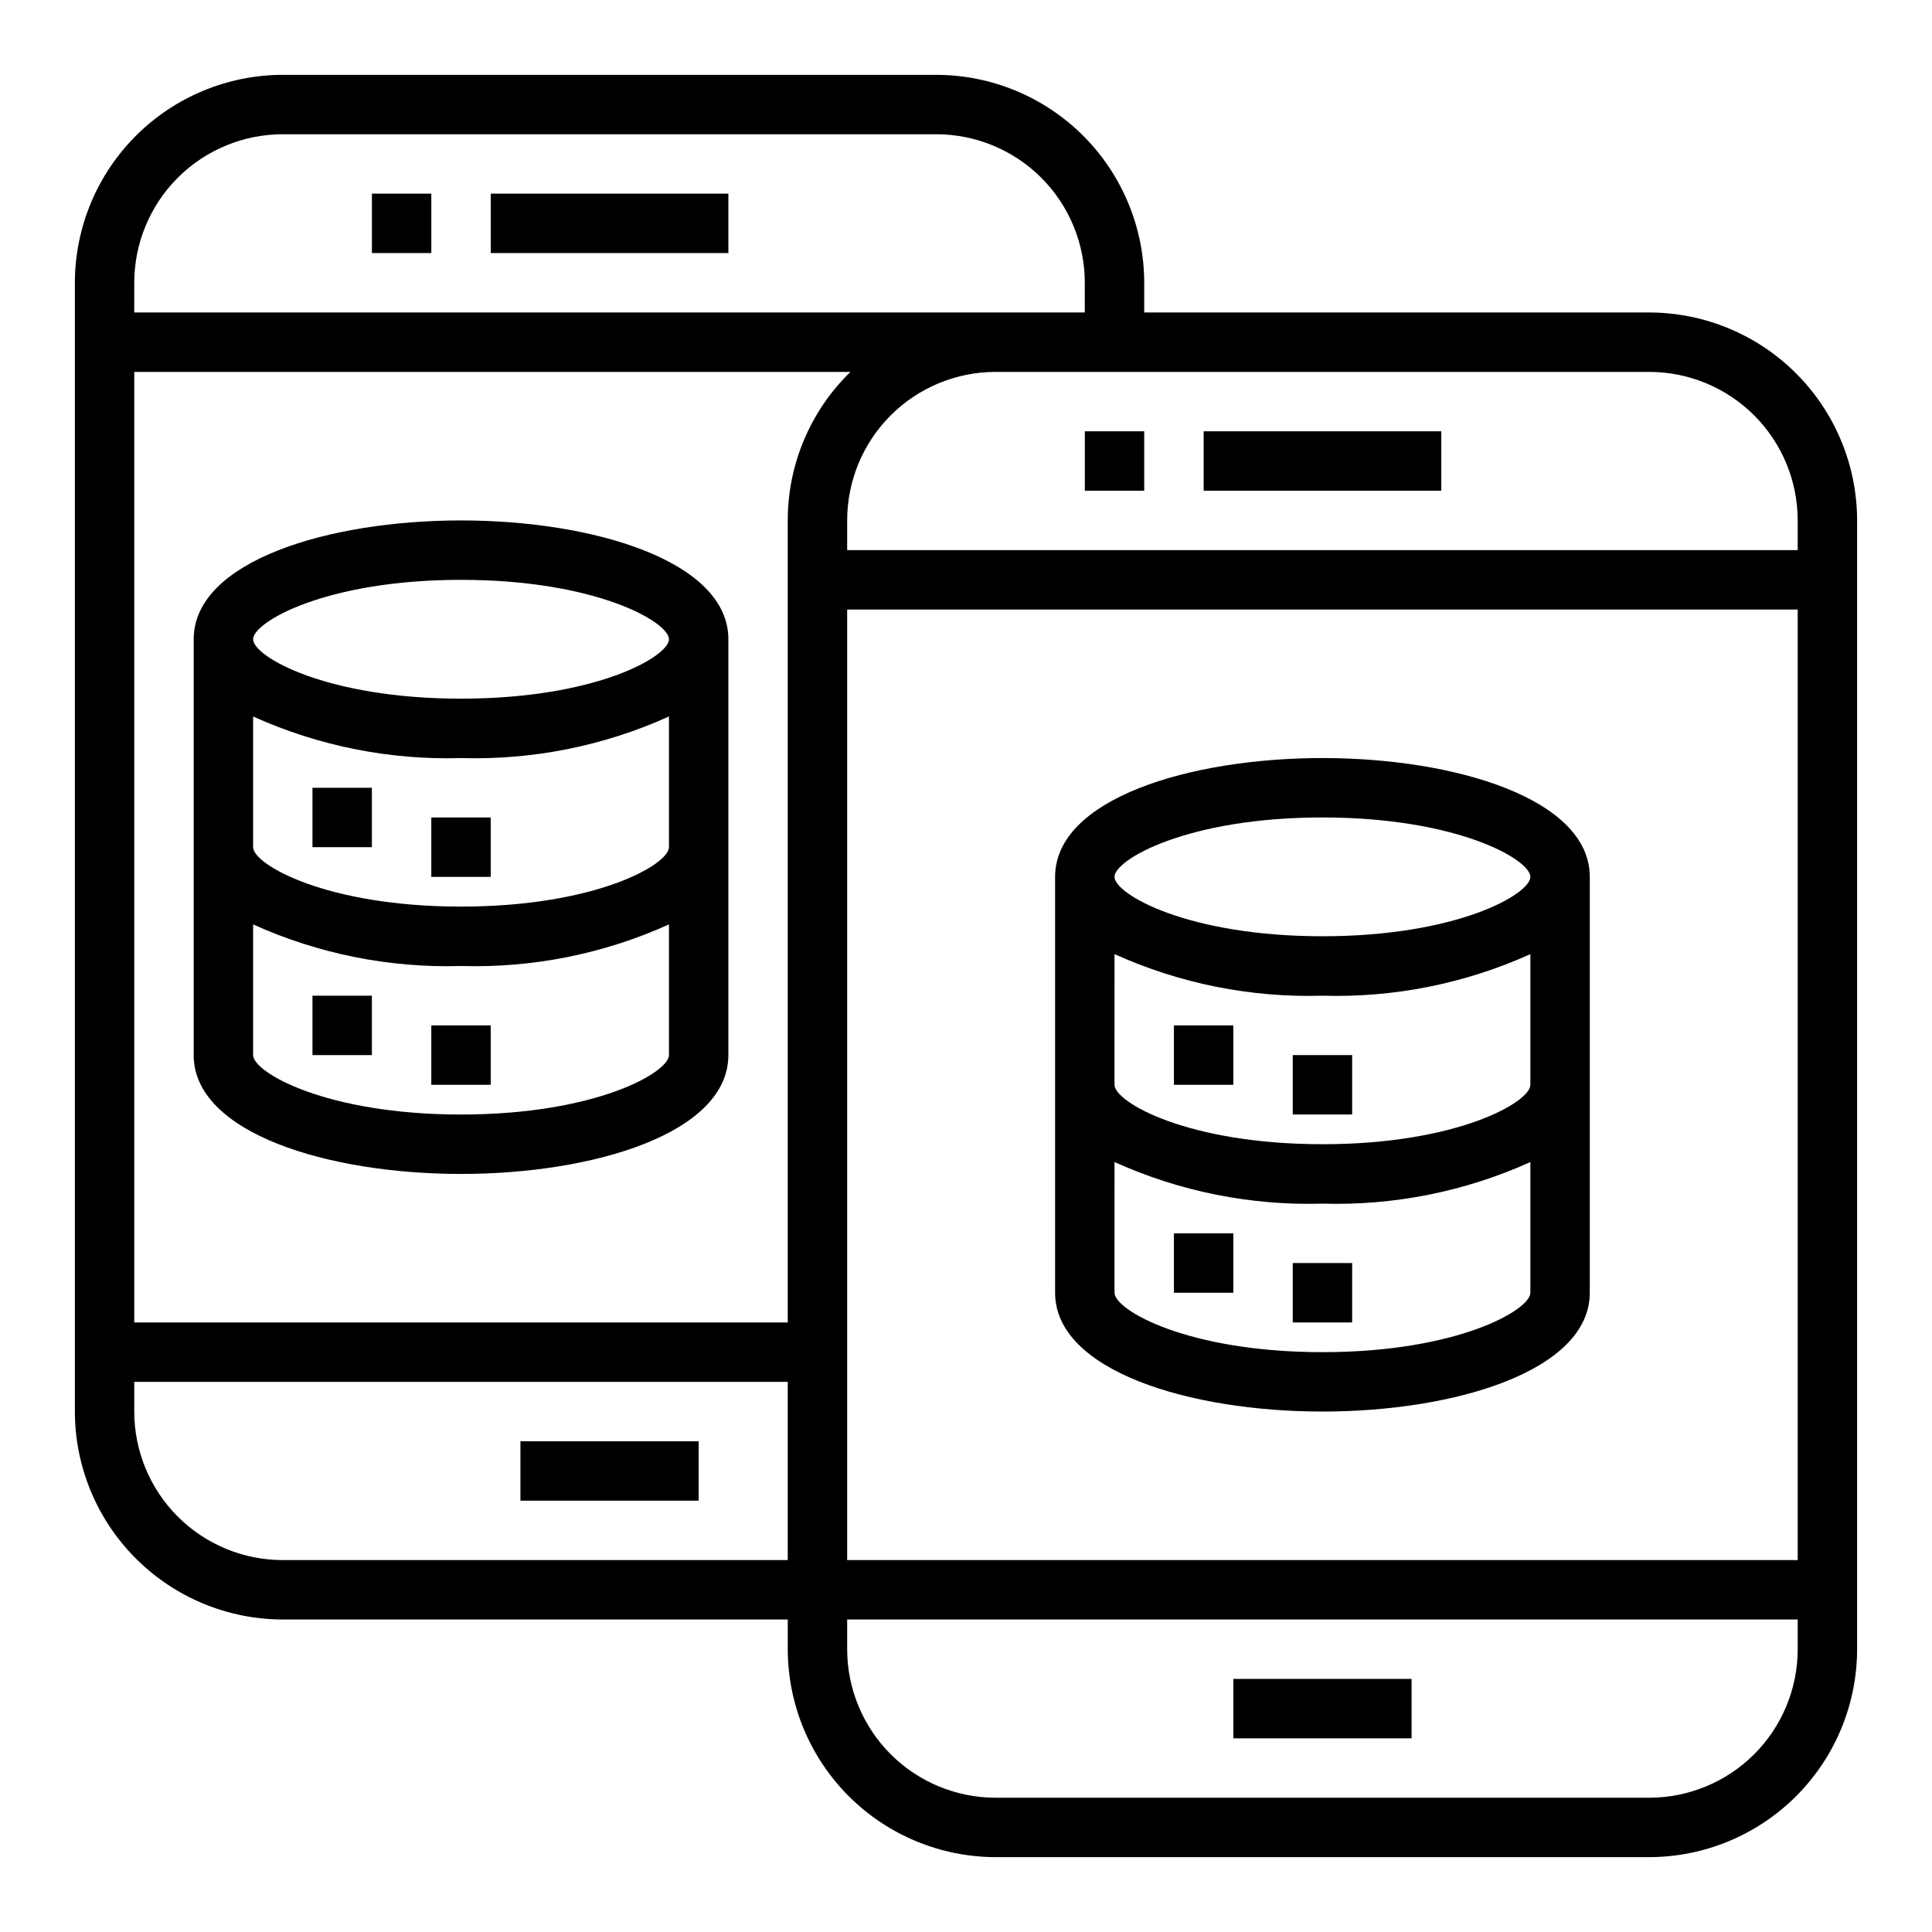
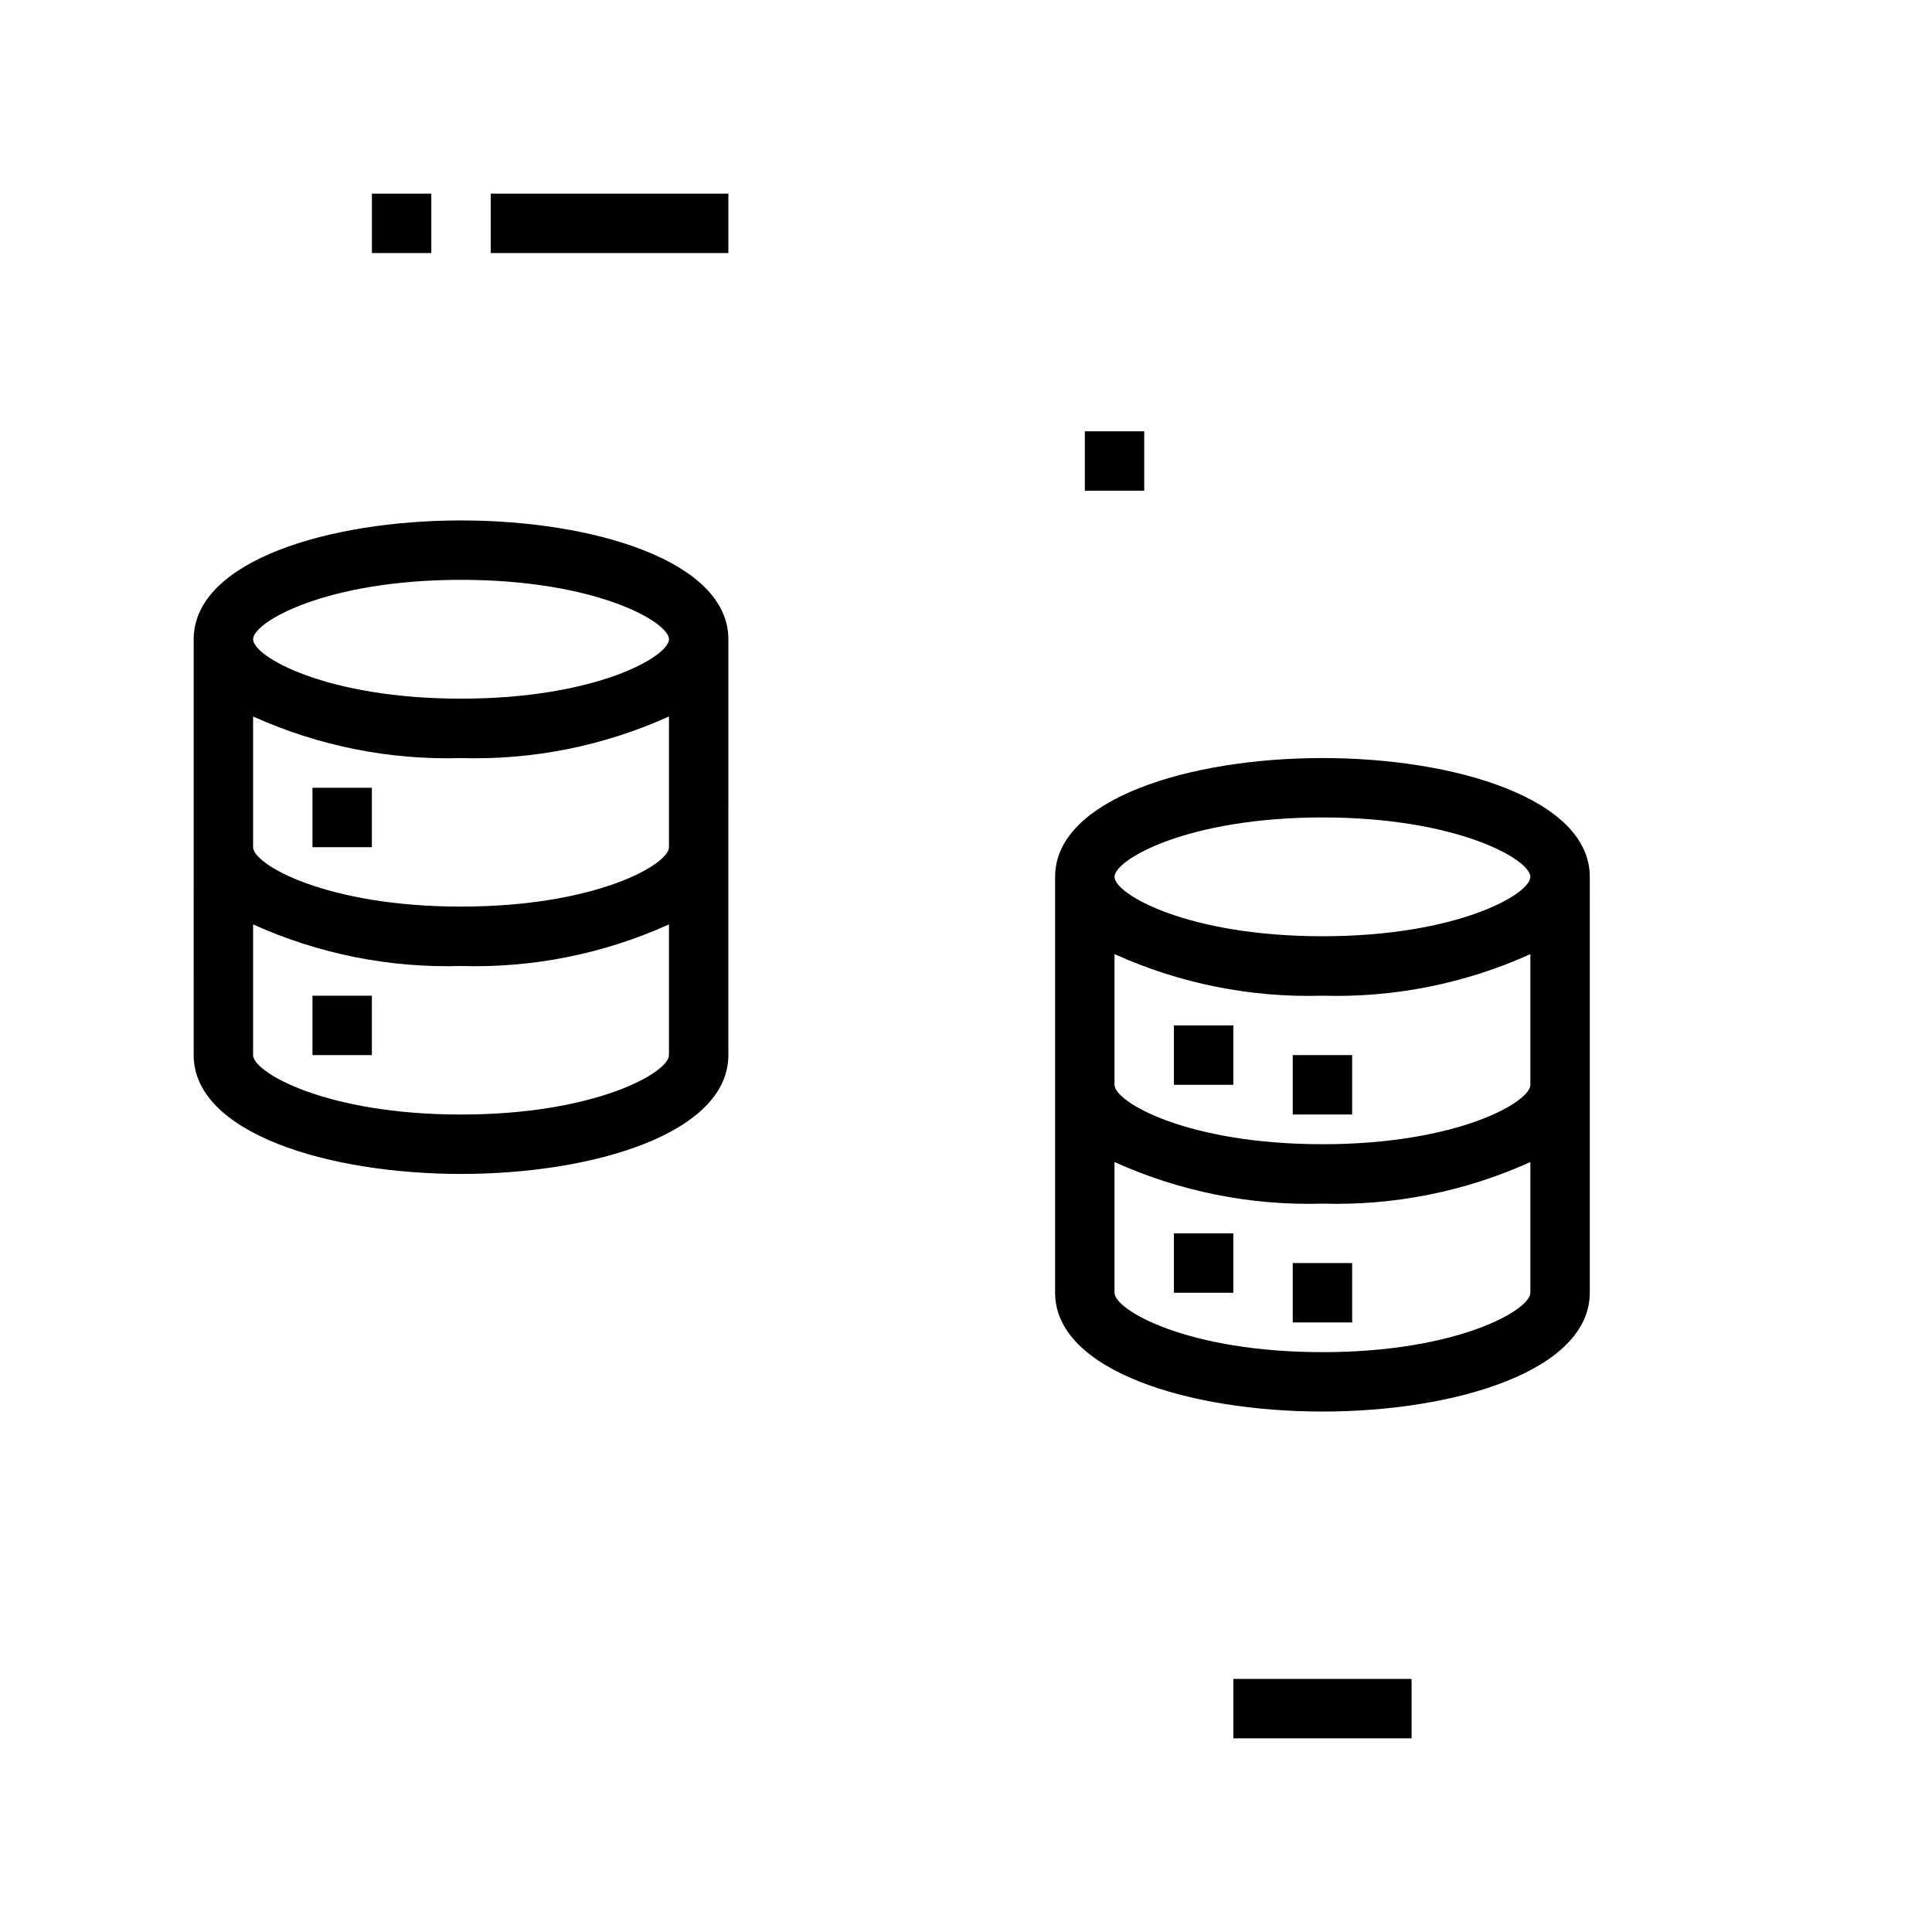
<svg xmlns="http://www.w3.org/2000/svg" fill="#000000" width="800px" height="800px" version="1.1" viewBox="144 144 512 512">
  <g>
    <path d="m242.56 195.32h15.742v15.742h-15.742z" />
    <path d="m274.05 195.32h62.977v15.742h-62.977z" />
-     <path d="m281.92 525.95h47.23v15.742h-47.23z" />
-     <path d="m581.05 226.81h-133.82v-7.871c-0.016-14.609-5.828-28.613-16.156-38.945-10.332-10.332-24.34-16.141-38.949-16.16h-173.18c-14.609 0.02-28.613 5.828-38.945 16.16-10.332 10.332-16.141 24.336-16.16 38.945v299.14c0.02 14.609 5.828 28.617 16.16 38.945 10.332 10.332 24.336 16.145 38.945 16.16h133.82v7.871c0.016 14.609 5.828 28.617 16.16 38.945 10.328 10.332 24.336 16.141 38.945 16.16h173.18c14.609-0.02 28.617-5.828 38.945-16.16 10.332-10.328 16.141-24.336 16.16-38.945v-299.14c-0.02-14.609-5.828-28.617-16.16-38.945-10.328-10.332-24.336-16.141-38.945-16.16zm-401.47-7.871c0-10.438 4.148-20.449 11.527-27.832 7.383-7.379 17.395-11.527 27.832-11.527h173.18c10.441 0 20.453 4.148 27.832 11.527 7.383 7.383 11.531 17.395 11.531 27.832v7.871h-251.91zm173.18 338.5h-133.82c-10.438 0-20.449-4.144-27.832-11.527-7.379-7.383-11.527-17.391-11.527-27.832v-7.871h173.18zm0-62.977h-173.18v-251.9h189.79c-10.625 10.336-16.617 24.535-16.609 39.359zm267.65 86.594c0 10.438-4.144 20.449-11.527 27.832-7.383 7.383-17.395 11.527-27.832 11.527h-173.18c-10.441 0-20.449-4.144-27.832-11.527-7.383-7.383-11.527-17.395-11.527-27.832v-7.871h251.9zm0-23.617h-251.9v-251.9h251.9zm0-267.65h-251.9v-7.871c0-10.438 4.144-20.449 11.527-27.832 7.383-7.383 17.391-11.527 27.832-11.527h173.18c10.438 0 20.449 4.144 27.832 11.527 7.383 7.383 11.527 17.395 11.527 27.832z" />
    <path d="m431.49 258.3h15.742v15.742h-15.742z" />
-     <path d="m462.98 258.3h62.977v15.742h-62.977z" />
    <path d="m470.85 588.93h47.23v15.742h-47.23z" />
    <path d="m494.46 344.89c-35.211 0-70.848 10.816-70.848 31.488v110.21c0 20.672 35.637 31.488 70.848 31.488 35.211 0 70.848-10.816 70.848-31.488l0.004-110.21c0-20.672-35.637-31.488-70.852-31.488zm0 15.742c35.793 0 55.105 11.18 55.105 15.742 0 4.566-19.309 15.742-55.105 15.742-35.793 0-55.105-11.18-55.105-15.742 0.004-4.562 19.312-15.742 55.105-15.742zm0 141.7c-35.793 0-55.105-11.18-55.105-15.742l0.004-34.637c17.289 7.816 36.137 11.586 55.102 11.023 18.969 0.562 37.816-3.207 55.105-11.023v34.637c0 4.566-19.309 15.746-55.105 15.746zm0-55.105c-35.793 0-55.105-11.18-55.105-15.742l0.004-34.633c17.289 7.812 36.137 11.582 55.102 11.02 18.969 0.562 37.816-3.207 55.105-11.02v34.637c0 4.562-19.309 15.742-55.105 15.742z" />
    <path d="m455.1 415.74h15.742v15.742h-15.742z" />
    <path d="m486.59 423.61h15.742v15.742h-15.742z" />
    <path d="m455.1 470.85h15.742v15.742h-15.742z" />
    <path d="m486.59 478.72h15.742v15.742h-15.742z" />
    <path d="m266.18 281.92c-35.211 0-70.848 10.816-70.848 31.488l-0.004 110.21c0 20.672 35.637 31.488 70.848 31.488s70.848-10.816 70.848-31.488l0.004-110.21c0-20.672-35.637-31.488-70.848-31.488zm0 157.44c-35.793 0-55.105-11.18-55.105-15.742v-34.641c17.293 7.816 36.137 11.586 55.105 11.023 18.965 0.562 37.812-3.207 55.102-11.023v34.637c0 4.566-19.309 15.746-55.102 15.746zm0-55.105c-35.793 0-55.105-11.18-55.105-15.742v-34.637c17.293 7.812 36.137 11.582 55.105 11.02 18.965 0.562 37.812-3.207 55.102-11.02v34.637c0 4.566-19.309 15.742-55.102 15.742zm0-55.105c-35.793 0-55.105-11.18-55.105-15.742 0-4.566 19.309-15.742 55.105-15.742 35.793 0 55.105 11.18 55.105 15.742-0.004 4.566-19.312 15.742-55.105 15.742z" />
    <path d="m226.81 352.77h15.742v15.742h-15.742z" />
-     <path d="m258.3 360.64h15.742v15.742h-15.742z" />
    <path d="m226.81 407.87h15.742v15.742h-15.742z" />
-     <path d="m258.3 415.74h15.742v15.742h-15.742z" />
  </g>
</svg>